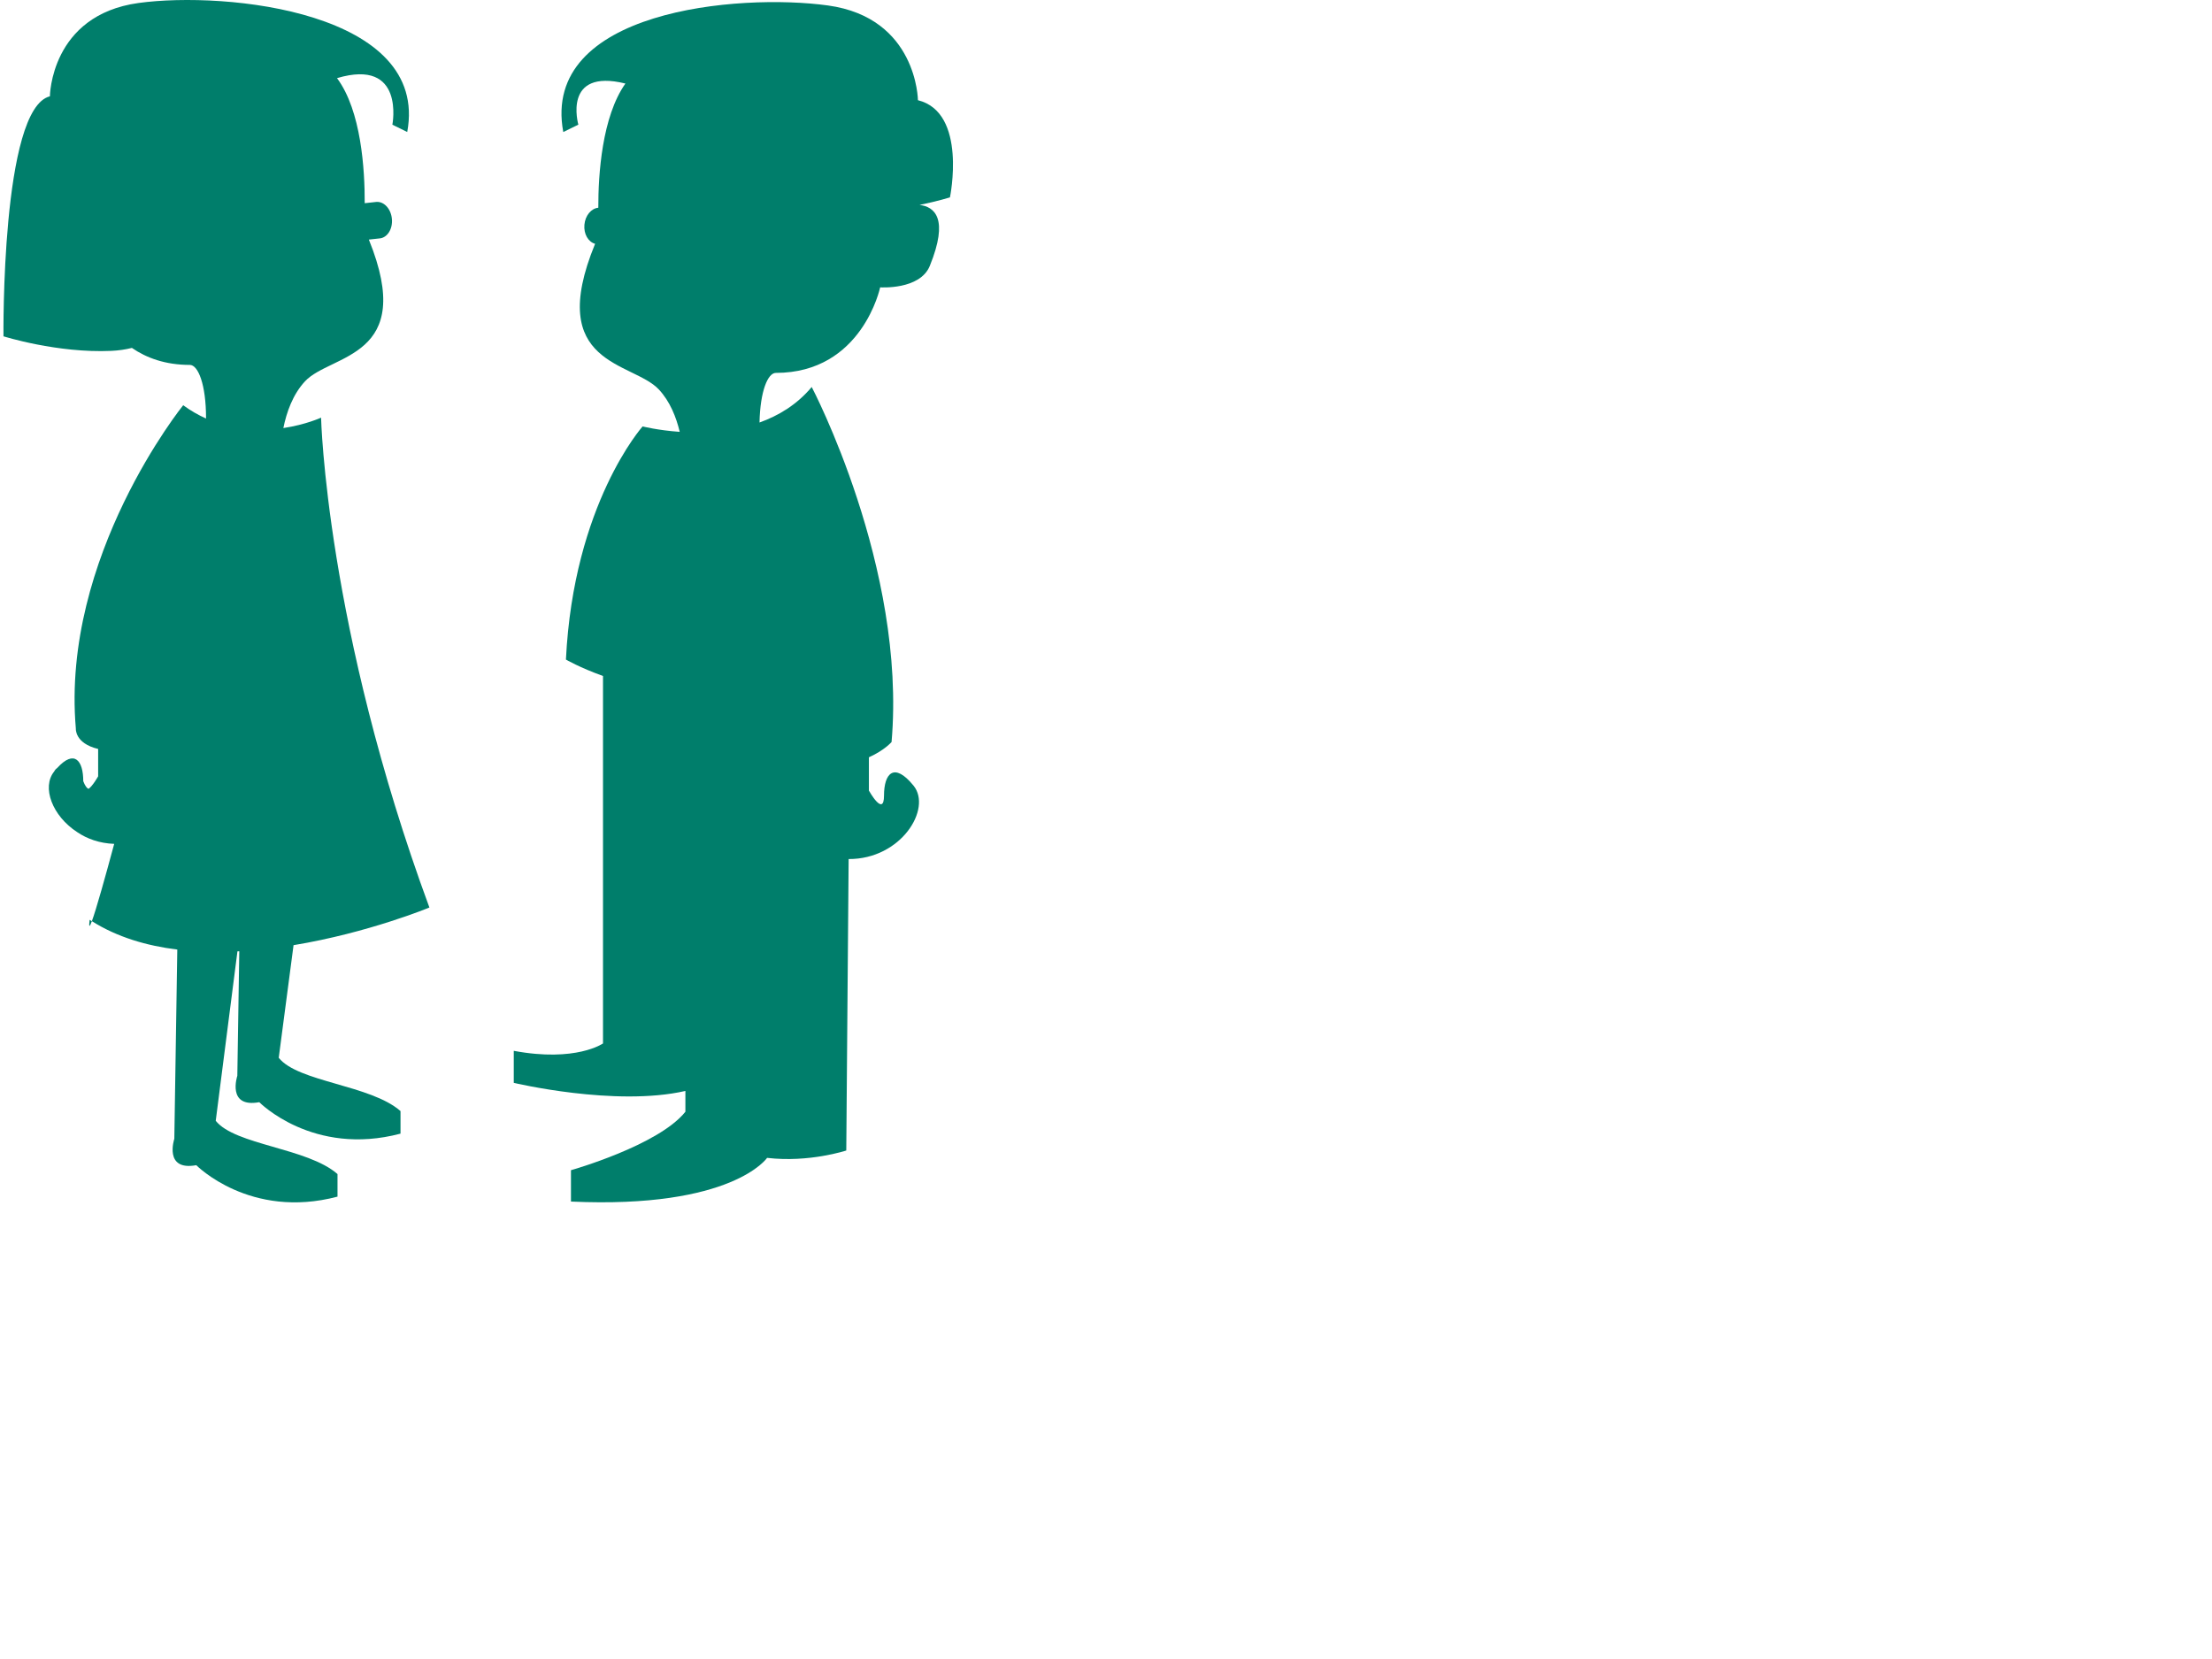
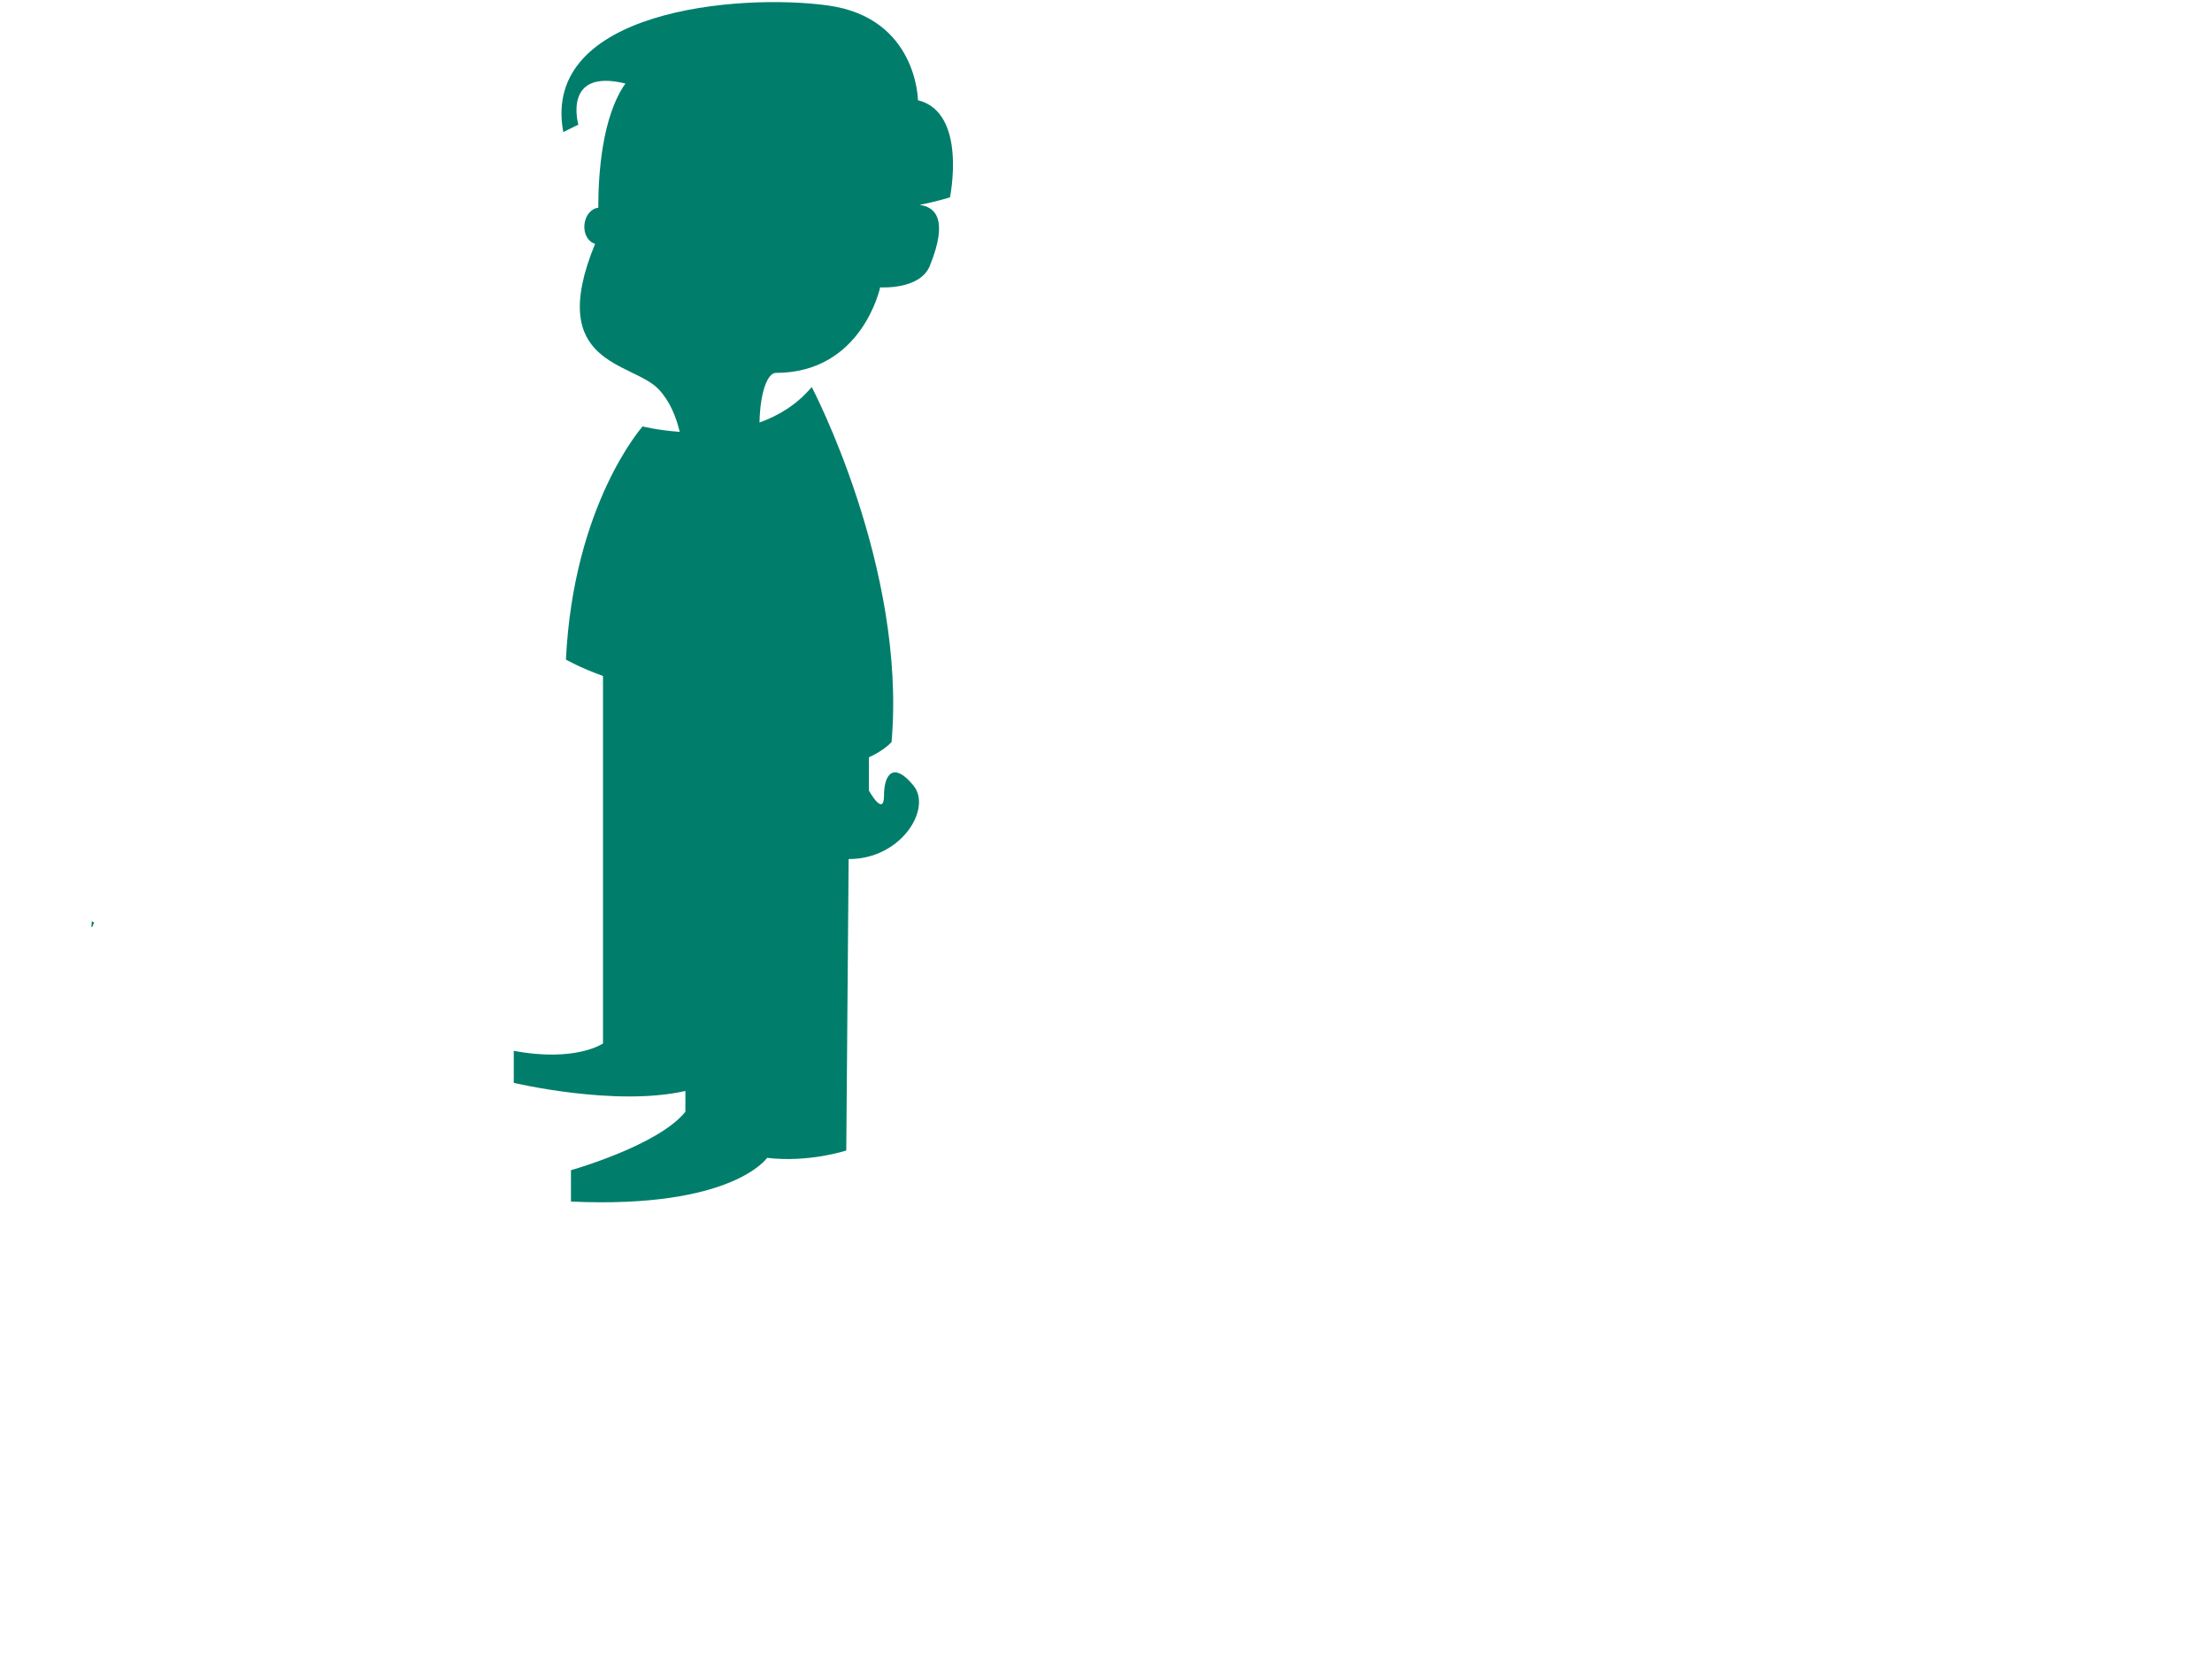
<svg xmlns="http://www.w3.org/2000/svg" width="640" height="480">
  <title>students</title>
  <g>
    <title>Layer 1</title>
    <g>
-       <path fill="#007e6b" d="m26.579,266.527c-0.213,-0.135 -0.431,-0.262 -0.643,-0.4c-0.298,2.334 -0.016,2.188 0.643,0.4z" />
-       <path fill="#007e6b" d="m80.647,306.052l4.286,-32.587c21.734,-3.592 39.307,-10.894 39.307,-10.894c-29.92,-81.211 -31.344,-141.734 -31.344,-141.734s-4.393,2.038 -10.91,3.013c0.906,-4.5 2.707,-9.722 6.279,-13.543c7.451,-7.981 32.409,-6.593 18.455,-40.989l3.105,-0.339c2.229,-0.188 3.831,-2.707 3.567,-5.629c-0.257,-2.878 -2.233,-5.066 -4.433,-4.928l-0.001,-0.008l-0.052,0.005c-0.005,0 -0.01,-0.001 -0.016,0c-0.008,0 -0.015,0.004 -0.022,0.005l-3.345,0.367c0.037,-9.661 -0.991,-26.745 -8.013,-36.184c19.788,-5.894 16.017,13.47 16.017,13.47l4.298,2.109c6.462,-34.727 -52.324,-40.826 -77.763,-37.318c-25.432,3.514 -25.625,26.998 -25.625,26.998c-14.151,3.508 -13.43,69.441 -13.43,69.441s15.585,4.915 31.176,4.211c2.158,-0.097 4.141,-0.396 5.978,-0.855c4.201,2.885 9.671,4.917 16.772,4.917c2.349,0 4.694,5.526 4.682,15.512c-2.217,-0.997 -4.434,-2.254 -6.612,-3.846c0,0 -35.364,43.737 -31.061,93.522c0,0 -0.381,4.294 6.454,5.927v7.92c0,0 -1.546,2.771 -2.785,3.634c-0.48,-0.2 -0.994,-0.852 -1.52,-2.228c0,-5.992 -2.582,-9.285 -7.575,-3.785c-0.332,0.222 -0.617,0.538 -0.836,0.972c-3.681,4.538 -0.567,12.874 6.656,17.551c2.857,1.94 6.458,3.24 10.705,3.399c-2.604,9.66 -5.211,18.979 -6.461,22.368c7.312,4.606 15.822,7.12 24.718,8.21l-0.862,54.755c0,0 -3.123,9.374 6.354,7.634c0,0 15.521,15.8 40.861,9.099v-6.533c-8.676,-7.6 -29.611,-8.366 -35.232,-15.41l6.28,-49.022c0.177,-0.009 0.354,-0.021 0.532,-0.029l-0.567,36.032c0,0 -3.123,9.375 6.353,7.635c0,0 15.523,15.8 40.864,9.099v-6.531c-8.677,-7.603 -29.612,-8.367 -35.234,-15.413z" />
+       <path fill="#007e6b" d="m26.579,266.527c-0.298,2.334 -0.016,2.188 0.643,0.4z" />
    </g>
    <path fill="#007e6b" d="m265.587,28.992c0,0 -0.201,-23.846 -26.026,-27.41c-25.818,-3.567 -83.147,1.371 -76.589,36.618l4.364,-2.136c0,0 -4.708,-16.408 13.615,-11.896c-6.772,9.594 -7.864,26.248 -7.843,35.939c-2.025,0.191 -3.773,2.205 -4.02,4.913c-0.239,2.707 1.125,4.99 3.094,5.518c-14.547,35.356 10.842,34.01 18.447,42.151c3.239,3.465 5.033,8.06 6.035,12.258c-6.349,-0.449 -10.736,-1.57 -10.736,-1.57s-19.999,22.419 -22.187,67.454c0,0 3.936,2.309 10.728,4.754v106.315c0,0 -7.814,5.5 -25.819,2.135v9.266c0,0 29.378,6.988 49.657,2.344v6.014c-7.814,9.785 -33.109,16.914 -33.109,16.914v9.076c46.748,2.133 56.746,-12.641 56.746,-12.641c12.185,1.43 22.91,-2.135 22.91,-2.135l0.683,-84.326c15.182,0.08 24.184,-14.576 18.781,-21.232c-5.634,-6.934 -8.546,-3.564 -8.546,2.852c0,6.414 -4.371,-1.424 -4.371,-1.424v-9.635c4.537,-2.039 6.558,-4.428 6.558,-4.428c4.37,-50.542 -23.105,-102.706 -23.105,-102.706c-4.261,5.086 -9.567,8.288 -15.104,10.271c0.206,-9.226 2.446,-14.355 4.714,-14.355c25.001,0 30.193,-24.751 30.193,-24.751s11.522,0.8 14.368,-6.22c5.559,-13.684 1.404,-17.111 -2.977,-17.625c5.312,-1.091 8.801,-2.185 8.801,-2.185s5.104,-24.552 -9.262,-28.117z" />
  </g>
</svg>